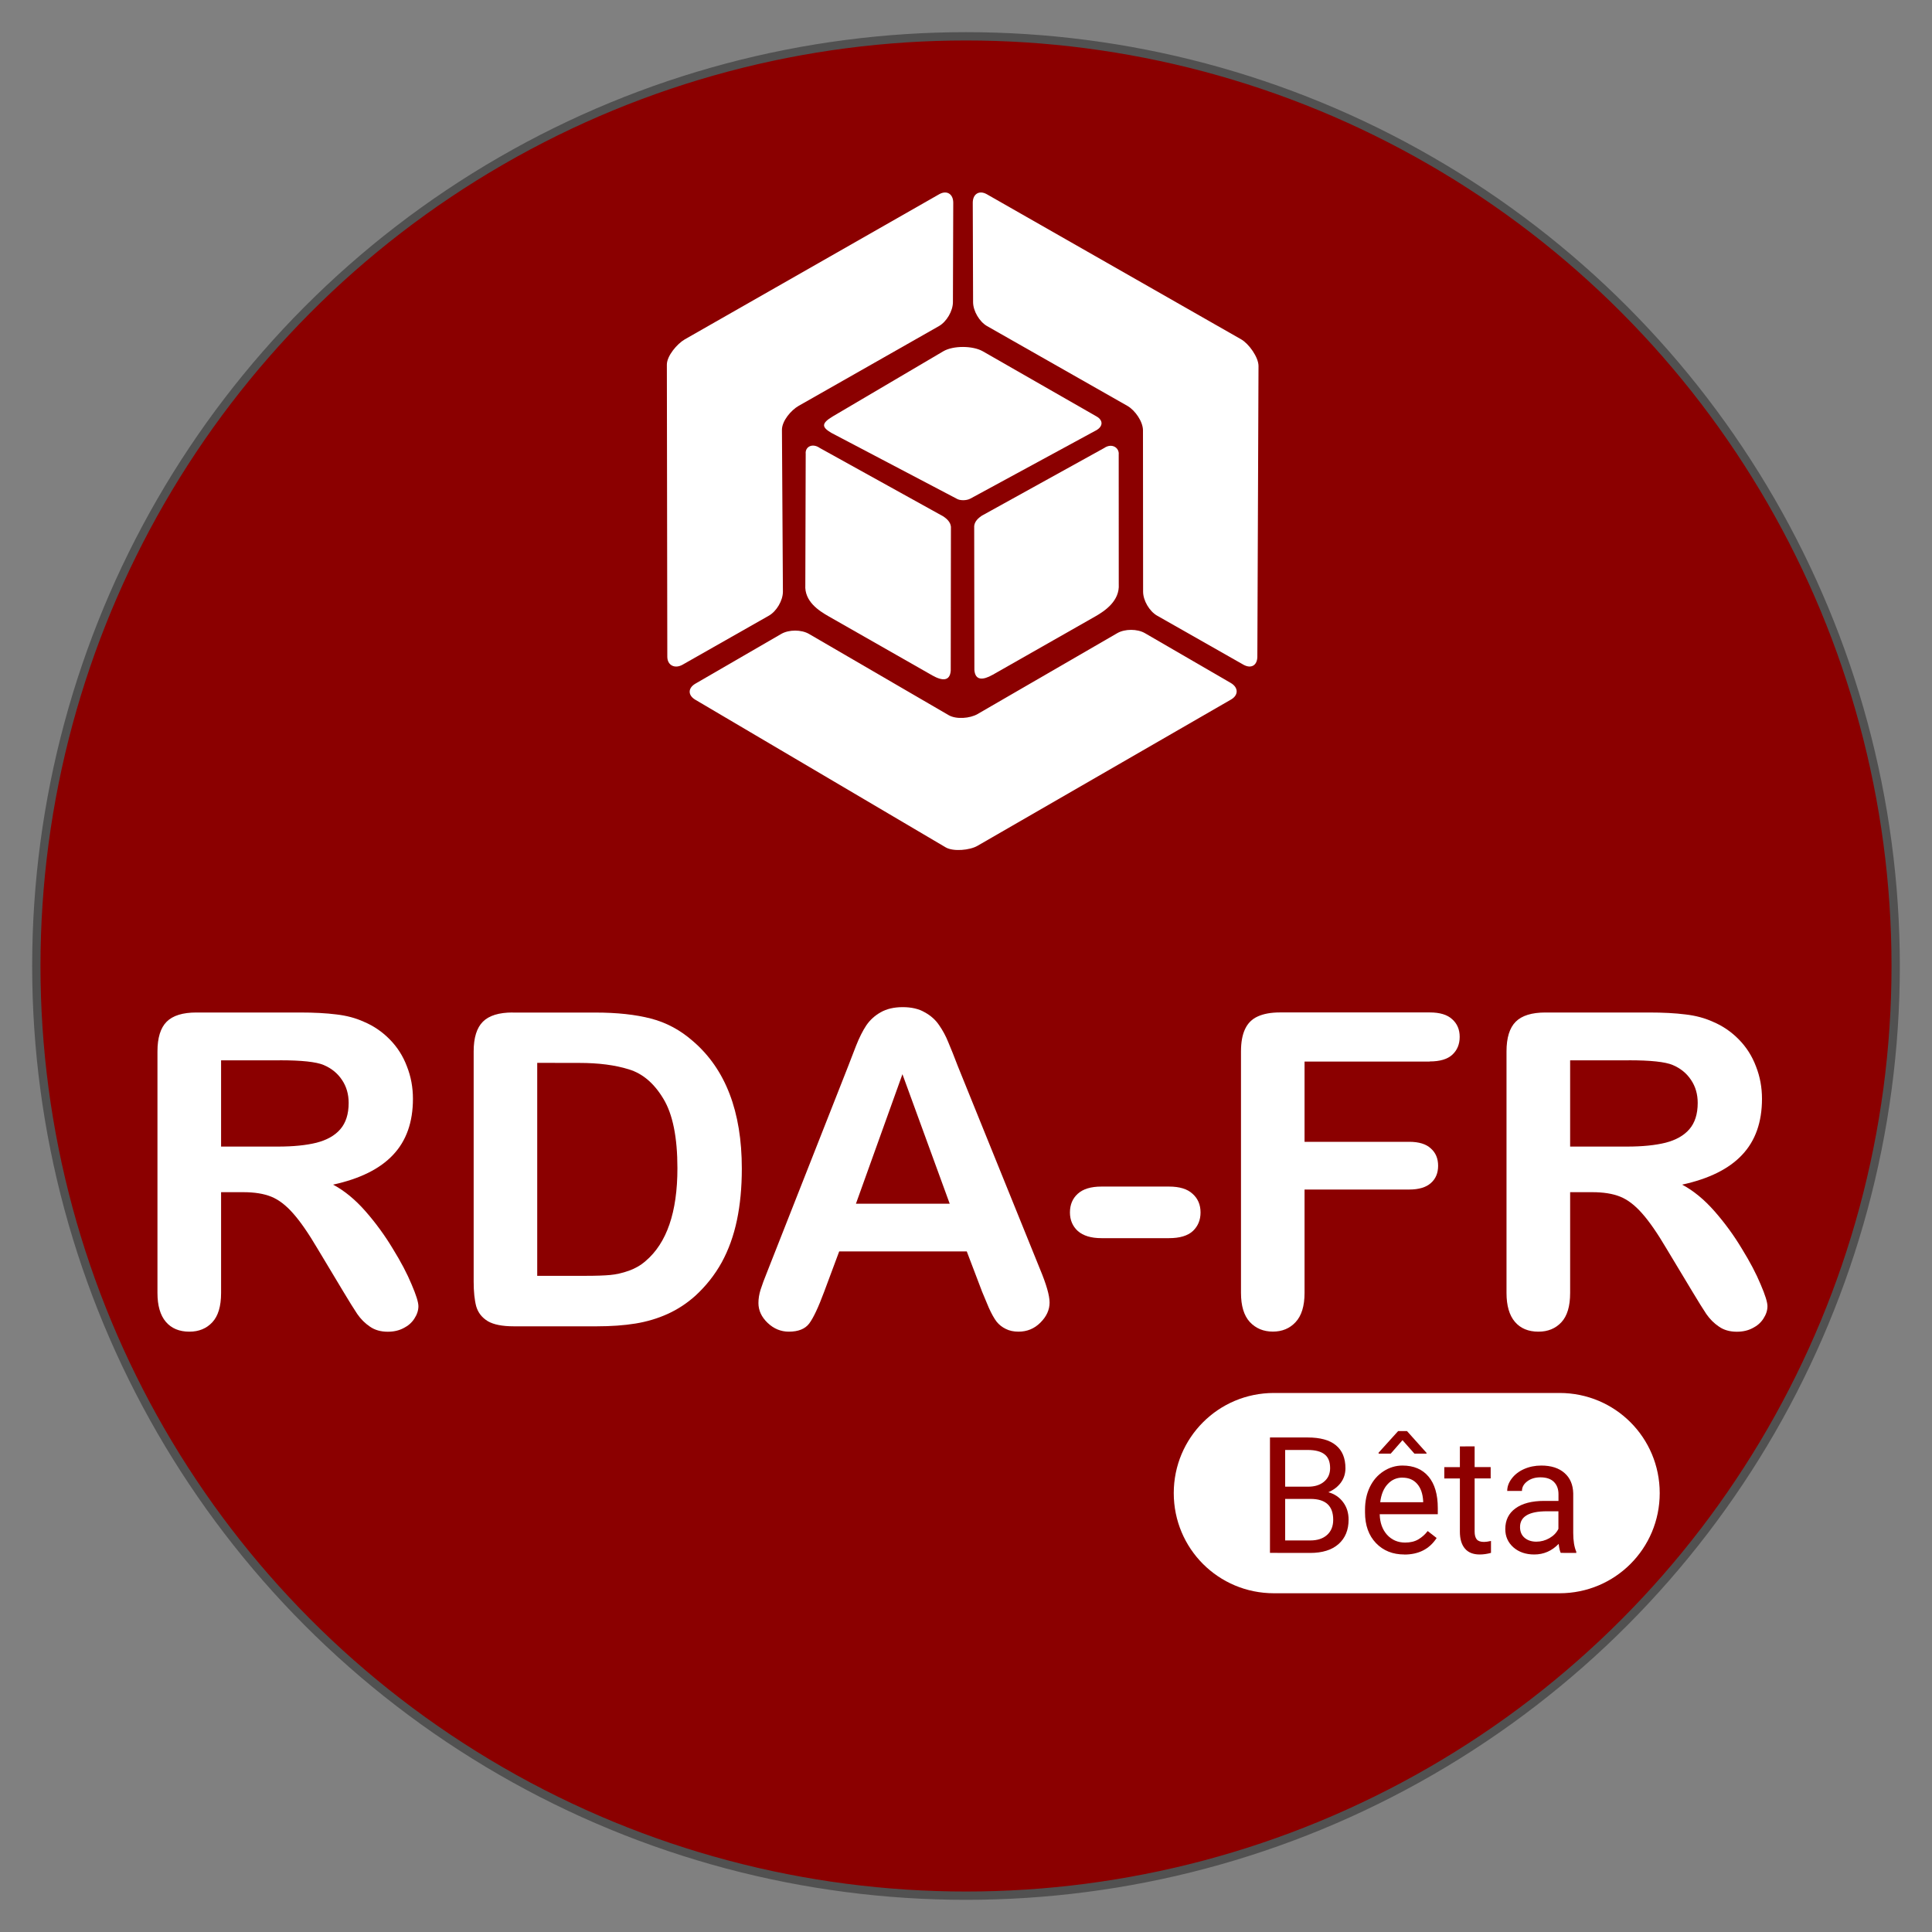
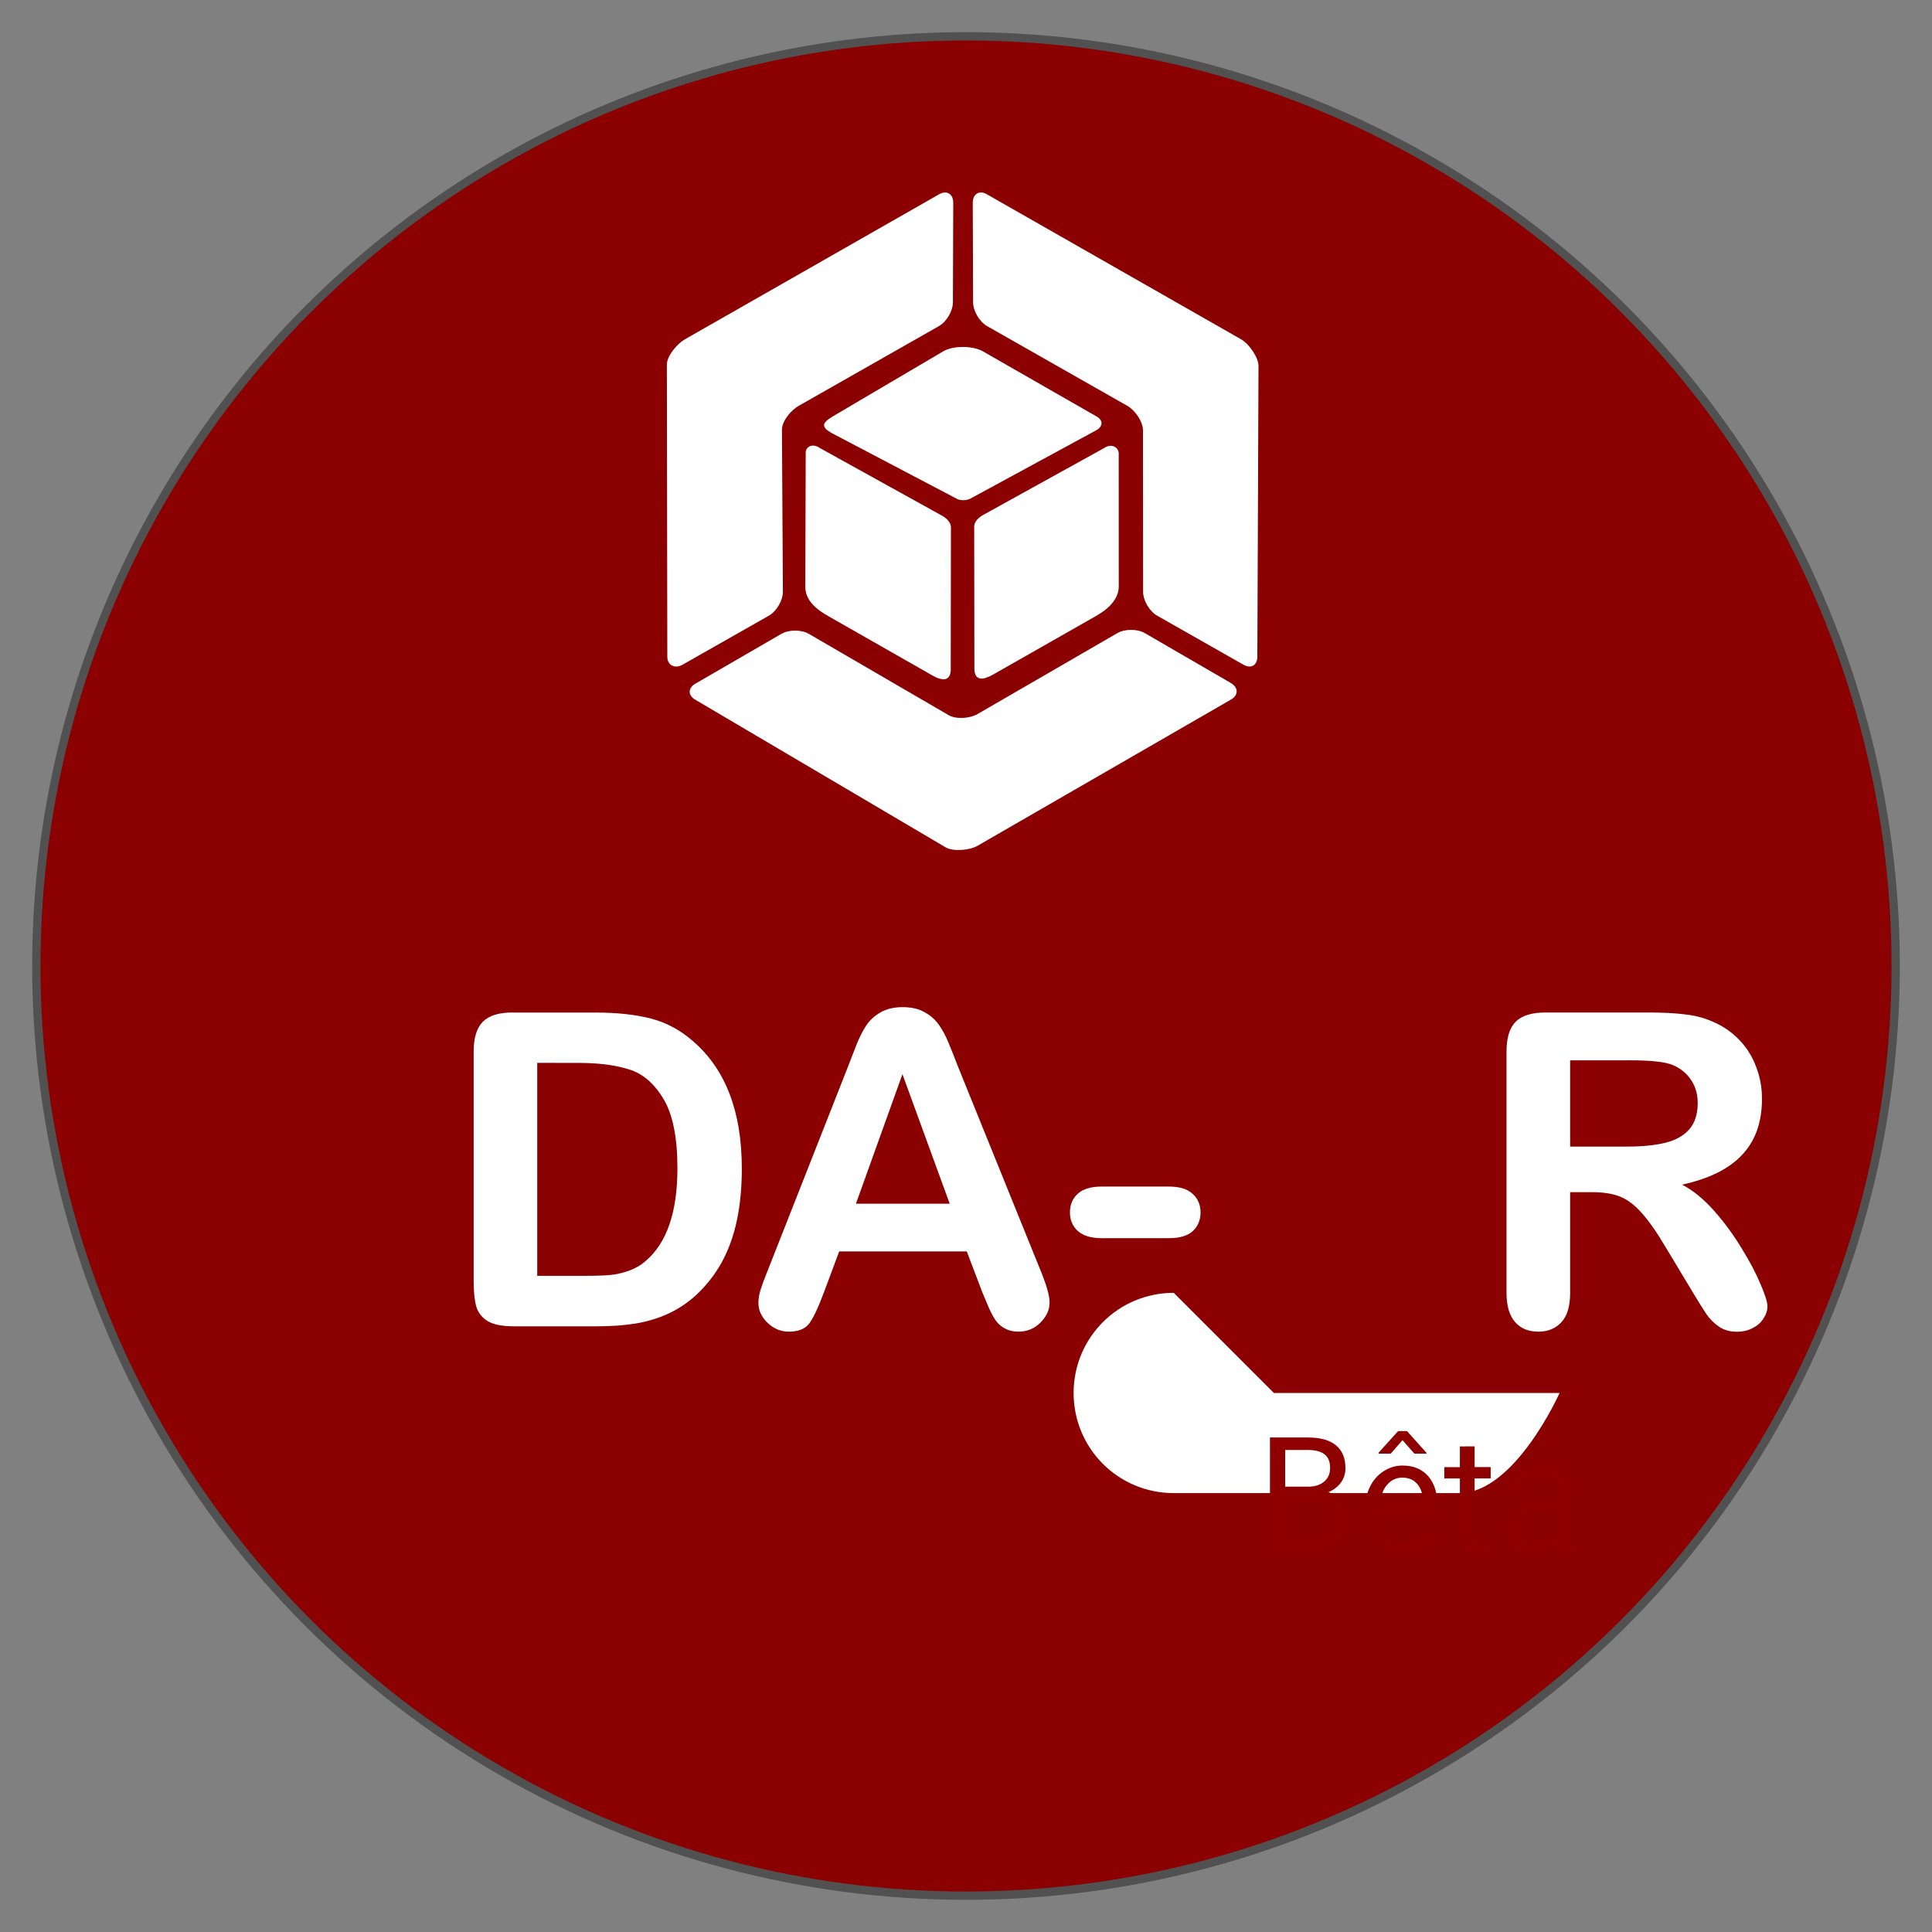
<svg xmlns="http://www.w3.org/2000/svg" width="30mm" height="30mm" version="1.1" viewBox="0 0 30 30">
  <rect x="0" y="0" width="30" height="30" fill="#808080" stroke="none" />
  <circle cx="15" cy="15" r="14.436" fill="#8b0000" fill-rule="evenodd" stroke="#515151" stroke-linecap="round" stroke-linejoin="round" stroke-width=".129" />
  <g fill="#fff">
    <g stroke-width=".425" aria-label="RDA-FR">
-       <path d="m3.779 18.512h-0.346v1.565q0 0.309-0.136 0.455-0.136 0.146-0.356 0.146-0.236 0-0.366-0.153-0.13-0.153-0.13-0.449v-3.749q0-0.319 0.143-0.462 0.143-0.143 0.462-0.143h1.605q0.332 0 0.568 0.03 0.236 0.027 0.425 0.113 0.229 0.096 0.405 0.276 0.176 0.179 0.266 0.419 0.093 0.236 0.093 0.502 0 0.545-0.309 0.871-0.306 0.326-0.931 0.462 0.263 0.14 0.502 0.412 0.239 0.273 0.425 0.582 0.189 0.306 0.292 0.555 0.106 0.246 0.106 0.339 0 0.096-0.063 0.193-0.06 0.093-0.166 0.146-0.106 0.057-0.246 0.057-0.166 0-0.279-0.08-0.113-0.076-0.196-0.196-0.08-0.12-0.219-0.352l-0.395-0.658q-0.213-0.362-0.382-0.552-0.166-0.189-0.339-0.259t-0.435-0.07zm0.565-2.047h-0.911v1.339h0.884q0.356 0 0.598-0.06 0.243-0.063 0.369-0.209 0.13-0.15 0.13-0.409 0-0.203-0.103-0.356-0.103-0.156-0.286-0.233-0.173-0.073-0.681-0.073z" />
      <path d="m7.96 15.723h1.286q0.502 0 0.861 0.093 0.359 0.093 0.651 0.349 0.761 0.651 0.761 1.981 0 0.439-0.076 0.801t-0.236 0.655q-0.16 0.289-0.409 0.518-0.196 0.176-0.429 0.282-0.233 0.106-0.502 0.15-0.266 0.043-0.602 0.043h-1.286q-0.269 0-0.405-0.08-0.136-0.083-0.179-0.229-0.04-0.15-0.04-0.386v-3.573q0-0.319 0.143-0.462 0.143-0.143 0.462-0.143zm0.382 0.781v3.307h0.748q0.246 0 0.386-0.013t0.289-0.066 0.259-0.15q0.495-0.419 0.495-1.442 0-0.721-0.219-1.08-0.216-0.359-0.535-0.455-0.319-0.1-0.771-0.1z" />
      <path d="m15.245 20.044-0.233-0.612h-1.981l-0.233 0.625q-0.136 0.366-0.233 0.495-0.096 0.126-0.316 0.126-0.186 0-0.329-0.136t-0.143-0.309q0-0.1 0.033-0.206 0.033-0.106 0.11-0.296l1.246-3.164q0.053-0.136 0.126-0.326 0.076-0.193 0.16-0.319 0.086-0.126 0.223-0.203 0.14-0.08 0.342-0.08 0.206 0 0.342 0.08 0.14 0.076 0.223 0.199 0.086 0.123 0.143 0.266 0.06 0.14 0.15 0.376l1.273 3.144q0.15 0.359 0.15 0.522 0 0.17-0.143 0.312-0.14 0.14-0.339 0.14-0.116 0-0.199-0.043-0.083-0.04-0.14-0.11-0.057-0.073-0.123-0.219-0.063-0.15-0.11-0.263zm-1.954-1.353h1.456l-0.734-2.011z" />
      <path d="m18.153 19.226h-1.05q-0.239 0-0.366-0.11-0.123-0.113-0.123-0.289 0-0.179 0.12-0.289 0.123-0.113 0.369-0.113h1.05q0.246 0 0.366 0.113 0.123 0.11 0.123 0.289 0 0.176-0.12 0.289-0.12 0.11-0.369 0.11z" />
-       <path d="m22.201 16.484h-1.944v1.246h1.625q0.226 0 0.336 0.103 0.113 0.1 0.113 0.269 0 0.17-0.113 0.269-0.113 0.1-0.336 0.1h-1.625v1.605q0 0.306-0.14 0.455-0.136 0.146-0.352 0.146-0.219 0-0.359-0.15-0.136-0.15-0.136-0.452v-3.749q0-0.213 0.063-0.346 0.063-0.136 0.196-0.196 0.136-0.063 0.346-0.063h2.326q0.236 0 0.349 0.106 0.116 0.103 0.116 0.273 0 0.173-0.116 0.279-0.113 0.103-0.349 0.103z" />
      <path d="m24.727 18.512h-0.346v1.565q0 0.309-0.136 0.455-0.136 0.146-0.356 0.146-0.236 0-0.366-0.153-0.13-0.153-0.13-0.449v-3.749q0-0.319 0.143-0.462 0.143-0.143 0.462-0.143h1.605q0.332 0 0.568 0.03 0.236 0.027 0.425 0.113 0.229 0.096 0.405 0.276 0.176 0.179 0.266 0.419 0.093 0.236 0.093 0.502 0 0.545-0.309 0.871-0.306 0.326-0.931 0.462 0.263 0.14 0.502 0.412t0.425 0.582q0.189 0.306 0.292 0.555 0.106 0.246 0.106 0.339 0 0.096-0.063 0.193-0.06 0.093-0.166 0.146-0.106 0.057-0.246 0.057-0.166 0-0.279-0.08-0.113-0.076-0.196-0.196-0.08-0.12-0.219-0.352l-0.396-0.658q-0.213-0.362-0.382-0.552-0.166-0.189-0.339-0.259-0.173-0.07-0.435-0.07zm0.565-2.047h-0.911v1.339h0.884q0.356 0 0.598-0.06 0.243-0.063 0.369-0.209 0.13-0.15 0.13-0.409 0-0.203-0.103-0.356-0.103-0.156-0.286-0.233-0.173-0.073-0.681-0.073z" />
    </g>
    <g stroke-width="1.232">
      <path d="m12.157 9.189c-8.24e-4 0.136-0.098 0.302-0.216 0.37l-1.343 0.763c-0.119 0.067-0.236 0.01-0.236-0.125l-0.007-4.536c8.25e-4 -0.136 0.16-0.323 0.278-0.391l3.951-2.254c0.118-0.067 0.218-0.004 0.218 0.132l-0.005 1.545c-8.23e-4 0.136-0.098 0.302-0.216 0.37l-2.181 1.24c-0.118 0.068-0.257 0.233-0.258 0.37z" />
      <path d="m14.647 5.455c0.154-0.091 0.459-0.089 0.615 4.561e-4l1.765 1.011c0.111 0.063 0.104 0.166-0.029 0.228l-1.928 1.047c-0.068 0.037-0.169 0.03-0.21 0.005l-1.953-1.026c-0.137-0.083-0.169-0.141 0.03-0.258z" />
      <path d="m12.87 9.572c-0.155-0.088-0.381-0.233-0.365-0.489l0.006-2.037c-0.011-0.105 0.1-0.173 0.22-0.089l1.919 1.063c0.049 0.034 0.108 0.083 0.116 0.159l-0.003 2.236c-0.013 0.163-0.129 0.162-0.286 0.073z" />
      <path d="m17.75 9.189c7.5e-4 0.136 0.098 0.302 0.216 0.37l1.343 0.763c0.119 0.066 0.214 0.01 0.215-0.125l0.018-4.515c-8.22e-4 -0.136-0.15-0.344-0.268-0.412l-3.951-2.254c-0.118-0.067-0.218-0.004-0.218 0.132l0.005 1.545c8.23e-4 0.136 0.098 0.302 0.216 0.37l2.181 1.24c0.118 0.068 0.24 0.242 0.241 0.378z" />
      <path d="m17.007 9.572c0.155-0.088 0.381-0.244 0.365-0.5l-7.42e-4 -2.014c0.011-0.105-0.106-0.184-0.226-0.101l-1.902 1.052c-0.049 0.034-0.108 0.083-0.116 0.159l0.003 2.236c0.013 0.163 0.129 0.162 0.286 0.073z" />
      <path d="m12.561 9.843c-0.118-0.068-0.31-0.068-0.428-4.68e-4l-1.336 0.774c-0.117 0.069-0.117 0.18-7e-5 0.249l3.889 2.293c0.118 0.068 0.373 0.044 0.491-0.024l3.94-2.273c0.117-0.069 0.113-0.186-0.003-0.255l-1.336-0.775c-0.118-0.068-0.31-0.068-0.428-4.56e-4l-2.171 1.257c-0.118 0.068-0.33 0.085-0.448 0.017z" />
    </g>
-     <path d="m19.781 21.63h4.436c0.862 0 1.555 0.694 1.555 1.555s-0.694 1.555-1.555 1.555h-4.436c-0.862 0-1.555-0.694-1.555-1.555s0.694-1.555 1.555-1.555z" stroke-dashoffset="44.366" stroke-linecap="round" stroke-width=".068" />
+     <path d="m19.781 21.63h4.436s-0.694 1.555-1.555 1.555h-4.436c-0.862 0-1.555-0.694-1.555-1.555s0.694-1.555 1.555-1.555z" stroke-dashoffset="44.366" stroke-linecap="round" stroke-width=".068" />
  </g>
  <g fill="#8e0000" stroke-width=".158" aria-label="Bêta">
    <path d="m19.72 24.113v-1.792h0.586q0.292 0 0.438 0.121 0.148 0.121 0.148 0.357 0 0.126-0.071 0.223-0.071 0.096-0.194 0.149 0.145 0.041 0.229 0.155 0.085 0.113 0.085 0.271 0 0.241-0.156 0.379t-0.442 0.138zm0.236-0.838v0.645h0.39q0.165 0 0.26-0.085 0.096-0.086 0.096-0.236 0-0.324-0.352-0.324zm0-0.19h0.357q0.155 0 0.247-0.078 0.094-0.078 0.094-0.21 0-0.148-0.086-0.214-0.086-0.068-0.262-0.068h-0.35z" />
    <path d="m21.807 24.138q-0.271 0-0.441-0.177-0.17-0.178-0.17-0.476v-0.042q0-0.198 0.075-0.353 0.076-0.156 0.212-0.244 0.137-0.089 0.295-0.089 0.26 0 0.404 0.171 0.144 0.171 0.144 0.49v0.095h-0.902q0.005 0.197 0.114 0.319 0.111 0.121 0.281 0.121 0.121 0 0.204-0.049 0.084-0.049 0.146-0.13l0.139 0.108q-0.167 0.257-0.502 0.257zm-0.028-1.194q-0.138 0-0.231 0.101-0.094 0.1-0.116 0.281h0.667v-0.017q-0.01-0.174-0.094-0.268-0.084-0.096-0.226-0.096zm0.372-0.384v0.012h-0.188l-0.185-0.209-0.183 0.209h-0.188v-0.015l0.303-0.335h0.138z" />
    <path d="m22.898 22.459v0.322h0.249v0.176h-0.249v0.826q0 0.08 0.033 0.121 0.033 0.039 0.113 0.039 0.039 0 0.108-0.015v0.185q-0.09 0.025-0.175 0.025-0.153 0-0.23-0.092-0.078-0.092-0.078-0.262v-0.826h-0.242v-0.176h0.242v-0.322z" />
    <path d="m24.235 24.113q-0.02-0.039-0.032-0.14-0.159 0.165-0.379 0.165-0.197 0-0.324-0.111-0.126-0.112-0.126-0.283 0-0.208 0.158-0.322 0.159-0.116 0.446-0.116h0.222v-0.105q0-0.119-0.071-0.19-0.071-0.071-0.21-0.071-0.122 0-0.204 0.062-0.082 0.062-0.082 0.149h-0.229q0-0.1 0.07-0.192 0.071-0.094 0.192-0.148 0.122-0.054 0.267-0.054 0.23 0 0.361 0.116 0.13 0.114 0.135 0.316v0.613q0 0.183 0.047 0.292v0.02zm-0.378-0.174q0.107 0 0.203-0.055 0.096-0.055 0.139-0.144v-0.273h-0.178q-0.418 0-0.418 0.245 0 0.107 0.071 0.167 0.071 0.06 0.183 0.06z" />
  </g>
</svg>